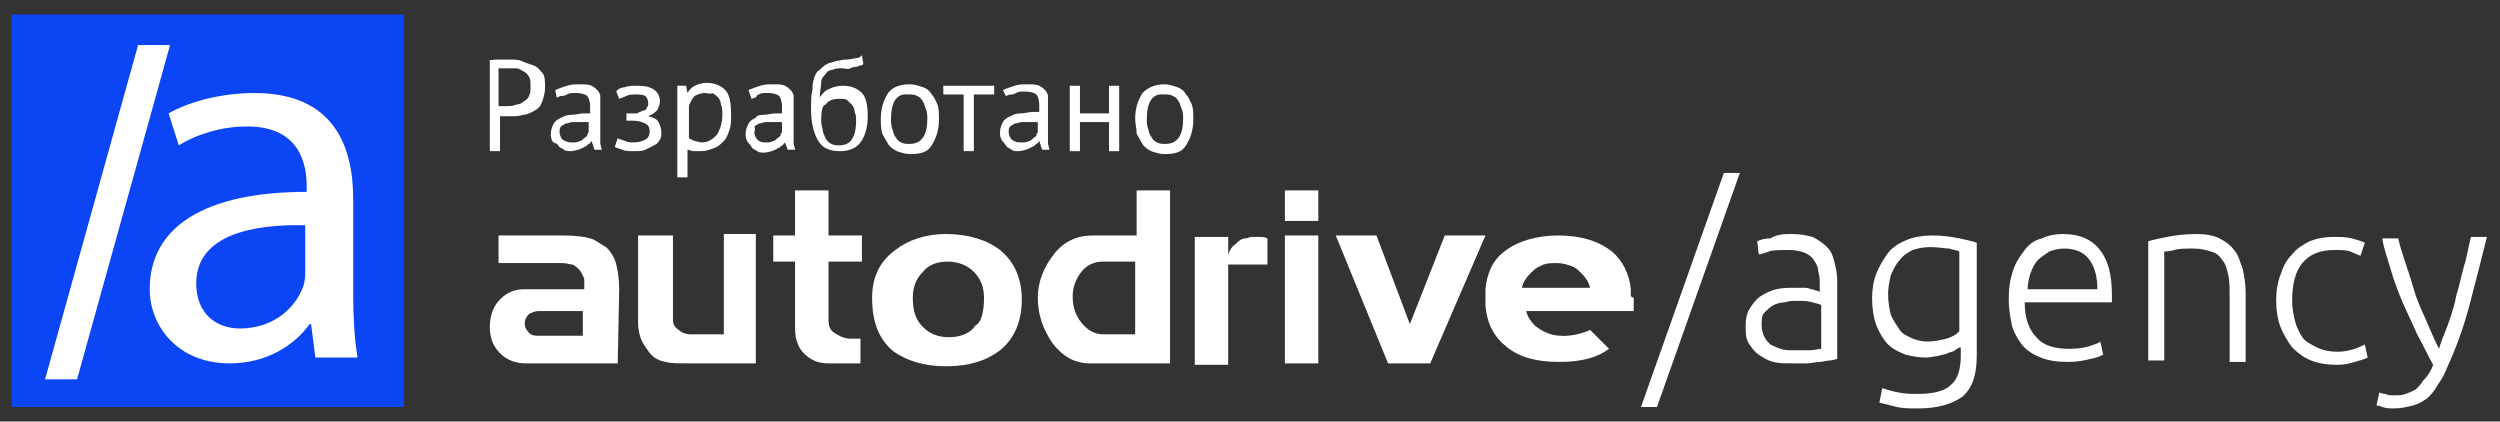
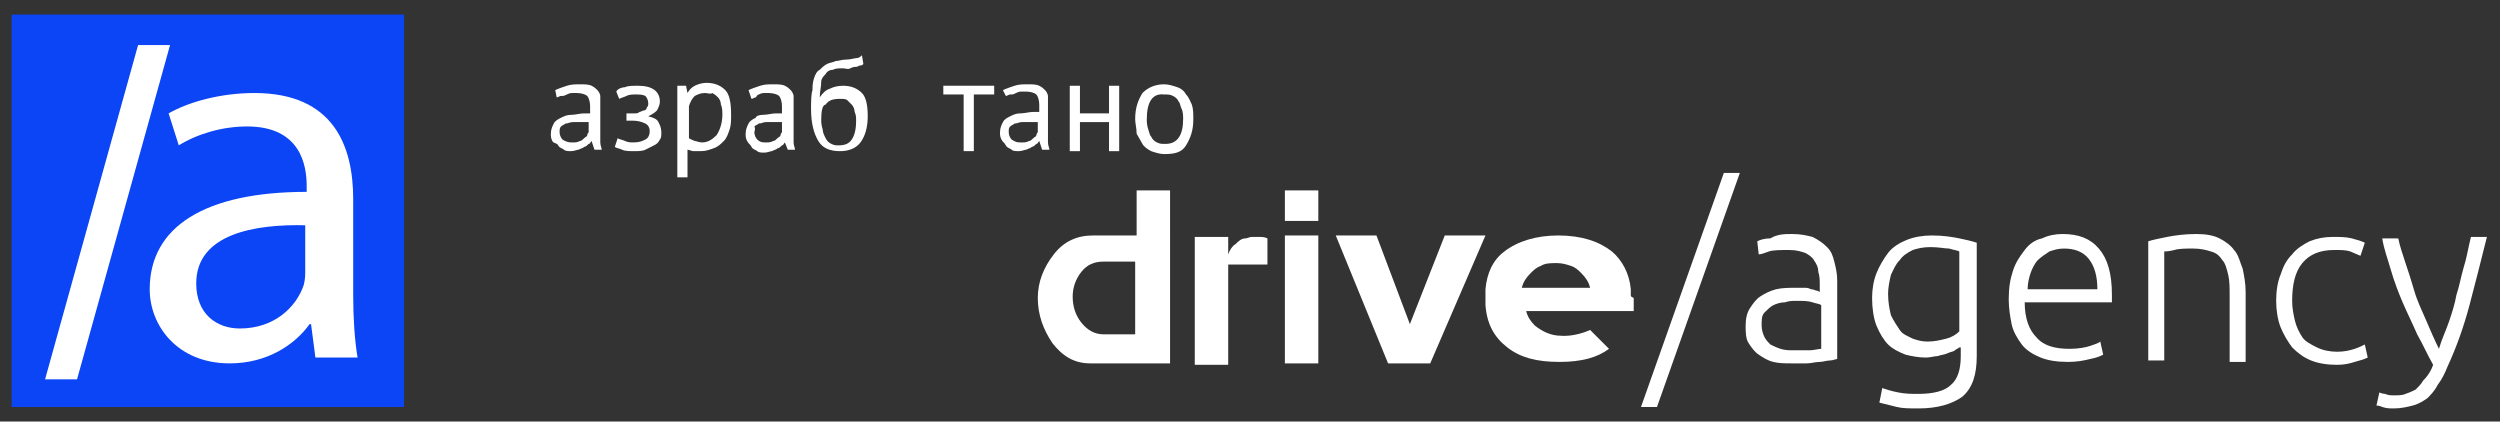
<svg xmlns="http://www.w3.org/2000/svg" version="1.1" id="Layer_1" x="0px" y="0px" viewBox="0 0 172 29" style="enable-background:new 0 0 172 29;" xml:space="preserve">
  <rect x="0" y="0" width="172" height="29" fill="#333333" stroke="none" />
  <style type="text/css">
	.st0{fill:#0B45F5;}
	.st1{fill:#FFFFFF;}
	.st2{enable-background:new    ;}
</style>
  <g>
    <rect x="0.8" y="1" class="st0" width="27" height="27" />
    <g>
      <g>
        <path class="st1" d="M87.1,18.2h-2.6v6.9h-2.3v-8.8h2.3v1.2c0.1-0.3,0.3-0.6,0.5-0.7c0.2-0.2,0.4-0.4,0.7-0.4     c0.1,0,0.3-0.1,0.4-0.1c0.2,0,0.3,0,0.5,0c0.2,0,0.4,0,0.6,0.1V18.2L87.1,18.2z" />
      </g>
      <g>
-         <path class="st1" d="M42.5,25h-6.3c-0.7,0-1.3-0.2-1.8-0.7c-0.5-0.5-0.7-1.1-0.7-1.8c0-0.7,0.2-1.4,0.7-1.9     c0.5-0.5,1-0.7,1.7-0.7h4.1v-0.5c0-0.2,0-0.3-0.1-0.4c0-0.1-0.1-0.2-0.2-0.4c-0.2-0.2-0.3-0.3-0.5-0.4c-0.2,0-0.4-0.1-0.7-0.1     h-4.4v-1.9h4.5c0.8,0,1.5,0.1,1.8,0.2c0.4,0.1,0.7,0.4,1.1,0.6c0.4,0.4,0.6,0.8,0.7,1.2c0.1,0.4,0.2,1,0.2,1.7L42.5,25L42.5,25z      M40.1,23.1v-1.7h-3c-0.3,0-0.5,0.1-0.7,0.2c-0.2,0.2-0.3,0.4-0.3,0.7c0,0.2,0.1,0.4,0.3,0.6c0.2,0.2,0.4,0.2,0.7,0.2L40.1,23.1     L40.1,23.1z M52,25h-4.5c-0.8,0-1.4,0-1.7-0.1c-0.6-0.1-1-0.4-1.3-0.9c-0.4-0.5-0.6-1.1-0.6-1.8v-6h2.4V22c0,0.3,0.1,0.5,0.4,0.7     c0.2,0.2,0.5,0.3,0.8,0.3h2.3v-6.9H52L52,25L52,25z M59.3,18H57v4c0,0.4,0.1,0.7,0.4,0.9c0.3,0.2,0.7,0.4,1.1,0.4h0.7V25H57     c-0.7,0-1.2-0.2-1.7-0.7c-0.3-0.3-0.4-0.6-0.5-0.9s-0.1-0.7-0.1-1.2V18h-1.5v-1.8h1.5v-3.1H57v3.1h2.3V18z M70.3,20.6     c0,1.5-0.5,2.7-1.5,3.5c-0.9,0.7-2.1,1.1-3.7,1.1s-2.7-0.4-3.6-1c-1-0.8-1.5-2-1.5-3.7c0-1.4,0.5-2.5,1.6-3.3     c0.9-0.7,2.1-1.1,3.5-1.1c1.5,0,2.8,0.4,3.7,1.1C69.8,18,70.3,19.2,70.3,20.6L70.3,20.6z M67.7,20.5c0-0.7-0.2-1.3-0.7-1.8     C66.6,18.3,66,18,65.2,18c-0.7,0-1.3,0.2-1.7,0.7c-0.5,0.5-0.7,1.1-0.7,1.8c0,0.9,0.2,1.5,0.7,2c0.5,0.5,1.1,0.7,1.8,0.7     c0.8,0,1.5-0.3,1.8-0.8C67.5,22.2,67.7,21.5,67.7,20.5L67.7,20.5z" />
-       </g>
+         </g>
      <g>
        <path class="st1" d="M80.5,25h-5.5c-1.1,0-1.9-0.5-2.6-1.4c-0.6-0.9-1-1.9-1-3.1c0-1.1,0.4-2.1,1.1-3c0.7-0.9,1.6-1.3,2.7-1.3h3     v-3.1h2.3V25L80.5,25z M78.1,23v-5h-2.2c-0.6,0-1.1,0.2-1.5,0.7c-0.4,0.5-0.6,1.1-0.6,1.7c0,0.7,0.2,1.3,0.6,1.8     c0.4,0.5,0.9,0.8,1.5,0.8C75.8,23,78.1,23,78.1,23z M90.7,15.2h-2.3v-2.1h2.3V15.2z M90.7,25h-2.3v-8.8h2.3V25z" />
      </g>
      <g>
        <path class="st1" d="M99.4,16.2l-2.4,6.1l-2.3-6.1h-2.8l3.6,8.8h2.9l3.8-8.8L99.4,16.2z M112.2,20c0,0.1,0,0.2,0,0.3     C112.2,20.2,112.2,20.1,112.2,20z M112.2,20.6L112.2,20.6c0,0.2,0,0.3,0,0.5C112.2,20.9,112.2,20.7,112.2,20.6L112.2,20.6z      M102.1,20C102.1,20,102.1,20,102.1,20C102.1,20,102.1,20,102.1,20z M102,20.5L102,20.5c0-0.1,0-0.2,0-0.2     C102,20.4,102,20.4,102,20.5z" />
      </g>
      <g>
        <path class="st1" d="M112.2,20.3c0-0.1,0-0.2,0-0.3c0,0,0,0,0-0.1c-0.1-1.1-0.6-2-1.3-2.6c-0.9-0.7-2.1-1.1-3.7-1.1c0,0,0,0,0,0     c0,0,0,0,0,0c-1.5,0-2.8,0.4-3.7,1.1c-0.8,0.6-1.2,1.5-1.3,2.6c0,0,0,0,0,0.1c0,0.1,0,0.2,0,0.3c0,0.1,0,0.2,0,0.2l0,0     c0,0.2,0,0.3,0,0.5c0.1,1.3,0.6,2.2,1.5,2.9c0.9,0.7,2,1,3.6,1c0,0,0,0,0,0c0,0,0,0,0,0c1.5,0,2.6-0.3,3.4-0.9l-1.3-1.3     c-1.1,0.5-2,0.4-2,0.4l0,0h0c-0.7,0-1.3-0.3-1.8-0.7c-0.3-0.3-0.5-0.6-0.6-1h7.4c0-0.2,0-0.3,0-0.4s0-0.3,0-0.5l0,0     C112.2,20.4,112.2,20.4,112.2,20.3L112.2,20.3z M104.7,19.8c0.1-0.4,0.3-0.7,0.6-1c0.2-0.2,0.4-0.4,0.7-0.5     c0.3-0.2,0.7-0.2,1.1-0.2h0c0.4,0,0.7,0.1,1,0.2c0.3,0.1,0.5,0.3,0.7,0.5c0.3,0.3,0.5,0.6,0.6,1H104.7L104.7,19.8z" />
      </g>
      <g class="st2">
        <path class="st1" d="M114,28h-1.1l5.7-16.1h1.1L114,28z" />
        <path class="st1" d="M123.3,16.1c0.6,0,1,0.1,1.4,0.2c0.4,0.2,0.7,0.4,1,0.7s0.4,0.6,0.5,1c0.1,0.4,0.2,0.8,0.2,1.3v5.4     c-0.1,0-0.3,0.1-0.5,0.1c-0.2,0-0.5,0.1-0.7,0.1c-0.3,0-0.6,0.1-0.9,0.1c-0.3,0-0.7,0-1,0c-0.5,0-0.9,0-1.3-0.1     c-0.4-0.1-0.7-0.3-1-0.5c-0.3-0.2-0.5-0.5-0.7-0.8c-0.2-0.3-0.2-0.8-0.2-1.2c0-0.5,0.1-0.9,0.3-1.2c0.2-0.3,0.4-0.6,0.7-0.8     c0.3-0.2,0.7-0.4,1.1-0.5c0.4-0.1,0.9-0.1,1.4-0.1c0.2,0,0.3,0,0.5,0c0.2,0,0.3,0,0.5,0.1c0.2,0,0.3,0.1,0.4,0.1     c0.1,0,0.2,0.1,0.2,0.1v-0.5c0-0.3,0-0.6-0.1-0.9c0-0.3-0.1-0.5-0.3-0.8c-0.1-0.2-0.4-0.4-0.6-0.5c-0.3-0.1-0.6-0.2-1.1-0.2     c-0.6,0-1.1,0-1.4,0.1c-0.3,0.1-0.5,0.2-0.7,0.2l-0.1-0.9c0.2-0.1,0.5-0.2,0.9-0.2C122.3,16.1,122.8,16.1,123.3,16.1z      M123.4,24.1c0.4,0,0.8,0,1.1,0c0.3,0,0.6-0.1,0.8-0.1v-3c-0.1-0.1-0.3-0.1-0.6-0.2c-0.3-0.1-0.6-0.1-1.1-0.1     c-0.3,0-0.5,0-0.8,0.1c-0.3,0-0.6,0.1-0.8,0.2c-0.2,0.1-0.4,0.3-0.6,0.5c-0.2,0.2-0.2,0.5-0.2,0.9c0,0.3,0.1,0.6,0.2,0.8     c0.1,0.2,0.3,0.4,0.4,0.5c0.2,0.1,0.4,0.2,0.7,0.3C122.8,24.1,123.1,24.1,123.4,24.1z" />
        <path class="st1" d="M134.8,23.9c-0.1,0.1-0.2,0.1-0.3,0.2c-0.1,0.1-0.3,0.1-0.5,0.2c-0.2,0.1-0.4,0.1-0.7,0.2     c-0.2,0-0.5,0.1-0.8,0.1c-0.5,0-1-0.1-1.4-0.2c-0.5-0.2-0.9-0.4-1.2-0.7c-0.3-0.3-0.6-0.8-0.8-1.3c-0.2-0.5-0.3-1.2-0.3-1.9     c0-0.6,0.1-1.2,0.3-1.7c0.2-0.5,0.5-1,0.8-1.4c0.3-0.4,0.8-0.7,1.3-0.9c0.5-0.2,1.1-0.3,1.7-0.3c0.8,0,1.4,0.1,1.9,0.2     c0.5,0.1,0.9,0.2,1.2,0.3v7.8c0,1.3-0.3,2.2-1,2.8c-0.7,0.5-1.7,0.8-3,0.8c-0.6,0-1.1,0-1.5-0.1c-0.4-0.1-0.8-0.2-1.2-0.3l0.2-1     c0.3,0.1,0.6,0.2,1.1,0.3c0.5,0.1,0.9,0.1,1.4,0.1c1,0,1.8-0.2,2.2-0.6c0.5-0.4,0.7-1.1,0.7-2V23.9z M134.8,17.3     c-0.2-0.1-0.4-0.1-0.7-0.2c-0.3,0-0.7-0.1-1.3-0.1c-0.5,0-0.9,0.1-1.2,0.2c-0.4,0.2-0.7,0.4-0.9,0.7c-0.3,0.3-0.4,0.6-0.6,1     c-0.1,0.4-0.2,0.9-0.2,1.3c0,0.6,0.1,1.1,0.2,1.5c0.2,0.4,0.4,0.7,0.6,1c0.2,0.3,0.5,0.4,0.9,0.6c0.3,0.1,0.6,0.2,1,0.2     c0.5,0,0.9-0.1,1.3-0.2c0.4-0.1,0.7-0.3,0.9-0.5V17.3z" />
        <path class="st1" d="M138.2,20.6c0-0.8,0.1-1.4,0.3-2c0.2-0.6,0.5-1,0.8-1.4c0.3-0.4,0.7-0.7,1.2-0.8c0.4-0.2,0.9-0.3,1.4-0.3     c1.1,0,1.9,0.3,2.5,1c0.6,0.7,0.9,1.7,0.9,3.2c0,0.1,0,0.2,0,0.3c0,0.1,0,0.2,0,0.2h-6c0,1.1,0.3,1.9,0.8,2.4     c0.5,0.6,1.3,0.8,2.3,0.8c0.6,0,1.1-0.1,1.4-0.2c0.3-0.1,0.6-0.2,0.7-0.3l0.2,0.9c-0.2,0.1-0.4,0.2-0.9,0.3     c-0.4,0.1-0.9,0.2-1.5,0.2c-0.8,0-1.4-0.1-1.9-0.3c-0.5-0.2-1-0.5-1.3-0.9c-0.3-0.4-0.6-0.9-0.7-1.4     C138.3,21.8,138.2,21.2,138.2,20.6z M144.3,19.9c0-0.9-0.2-1.6-0.6-2.1c-0.4-0.5-1-0.7-1.7-0.7c-0.4,0-0.7,0.1-1,0.2     c-0.3,0.2-0.6,0.4-0.8,0.6s-0.4,0.6-0.5,0.9c-0.1,0.3-0.2,0.7-0.2,1.1H144.3z" />
        <path class="st1" d="M147.8,16.6c0.3-0.1,0.8-0.2,1.3-0.3c0.5-0.1,1.2-0.2,2-0.2c0.7,0,1.2,0.1,1.6,0.3c0.4,0.2,0.8,0.5,1,0.8     c0.3,0.3,0.4,0.8,0.6,1.3c0.1,0.5,0.2,1,0.2,1.6v4.8h-1.1v-4.5c0-0.6,0-1.1-0.1-1.5c-0.1-0.4-0.2-0.8-0.4-1     c-0.2-0.3-0.4-0.5-0.8-0.6c-0.3-0.1-0.7-0.2-1.2-0.2c-0.5,0-1,0-1.3,0.1c-0.4,0.1-0.6,0.1-0.7,0.1v7.5h-1.1V16.6z" />
        <path class="st1" d="M160.8,25.1c-0.7,0-1.3-0.1-1.8-0.3c-0.5-0.2-0.9-0.5-1.3-0.9c-0.3-0.4-0.6-0.9-0.8-1.4     c-0.2-0.5-0.3-1.2-0.3-1.8c0-0.7,0.1-1.3,0.3-1.8c0.2-0.6,0.4-1,0.8-1.4c0.3-0.4,0.8-0.7,1.2-0.9c0.5-0.2,1-0.3,1.6-0.3     c0.5,0,0.9,0,1.3,0.1c0.4,0.1,0.7,0.2,0.9,0.3l-0.3,0.9c-0.2-0.1-0.5-0.2-0.7-0.3c-0.3-0.1-0.6-0.1-1.1-0.1c-1,0-1.7,0.3-2.2,0.9     c-0.5,0.6-0.7,1.5-0.7,2.6c0,0.5,0.1,1,0.2,1.4c0.1,0.4,0.3,0.8,0.5,1.1c0.2,0.3,0.6,0.5,1,0.7s0.9,0.3,1.4,0.3     c0.5,0,0.9-0.1,1.2-0.2c0.3-0.1,0.5-0.2,0.7-0.3l0.2,0.9c-0.2,0.1-0.5,0.2-0.9,0.3C161.7,25,161.3,25.1,160.8,25.1z" />
        <path class="st1" d="M167.4,25.1c-0.4-0.7-0.7-1.4-1.1-2.1c-0.3-0.7-0.7-1.5-1-2.2c-0.3-0.7-0.6-1.5-0.8-2.2     c-0.2-0.7-0.5-1.5-0.6-2.2h1.1c0.1,0.5,0.3,1.1,0.5,1.7c0.2,0.6,0.4,1.2,0.6,1.9c0.2,0.7,0.5,1.3,0.8,2c0.3,0.7,0.6,1.4,0.9,2     c0.2-0.7,0.5-1.3,0.7-1.9c0.2-0.6,0.4-1.2,0.5-1.8c0.2-0.6,0.3-1.2,0.5-1.9c0.2-0.6,0.3-1.3,0.5-2.1h1.1     c-0.4,1.6-0.8,3.2-1.2,4.7c-0.4,1.5-0.9,2.9-1.5,4.2c-0.2,0.5-0.4,0.9-0.7,1.3c-0.2,0.4-0.5,0.7-0.7,0.9c-0.3,0.2-0.6,0.4-1,0.5     c-0.4,0.1-0.8,0.2-1.3,0.2c-0.3,0-0.5,0-0.8-0.1c-0.2-0.1-0.4-0.1-0.4-0.1l0.2-0.9c0,0,0.2,0.1,0.4,0.1c0.2,0.1,0.4,0.1,0.6,0.1     c0.3,0,0.6,0,0.8-0.1c0.3-0.1,0.5-0.2,0.7-0.3c0.2-0.2,0.4-0.4,0.5-0.6C167.1,25.8,167.3,25.4,167.4,25.1z" />
      </g>
    </g>
    <g>
-       <path class="st1" d="M33.6,4.2c0.2-0.1,0.5-0.1,0.7-0.1c0.3,0,0.5,0,0.8,0c0.3,0,0.6,0,0.8,0.1s0.5,0.2,0.8,0.3    C37,4.6,37.1,4.8,37.3,5s0.2,0.6,0.2,1c0,0.4-0.1,0.7-0.2,1c-0.1,0.3-0.3,0.5-0.5,0.6S36.3,7.9,36,7.9C35.7,8,35.4,8,35.1,8    c0,0-0.1,0-0.1,0c-0.1,0-0.1,0-0.2,0c-0.1,0-0.1,0-0.2,0c-0.1,0-0.1,0-0.2,0v2.4h-0.7V4.2z M35.1,4.7c-0.2,0-0.3,0-0.5,0    s-0.3,0-0.3,0v2.6c0,0,0.1,0,0.1,0c0.1,0,0.1,0,0.2,0c0.1,0,0.1,0,0.2,0s0.1,0,0.1,0c0.2,0,0.4,0,0.6-0.1c0.2,0,0.4-0.1,0.5-0.2    c0.2-0.1,0.3-0.2,0.4-0.4c0.1-0.2,0.1-0.4,0.1-0.7c0-0.2,0-0.5-0.1-0.6c-0.1-0.2-0.2-0.3-0.4-0.4c-0.2-0.1-0.3-0.2-0.5-0.2    S35.3,4.7,35.1,4.7z" />
      <path class="st1" d="M38.2,6.2C38.4,6.1,38.7,6,39,5.9c0.3-0.1,0.6-0.1,0.9-0.1c0.3,0,0.6,0,0.8,0.1s0.3,0.2,0.4,0.3    c0.1,0.1,0.2,0.3,0.2,0.4c0,0.2,0,0.3,0,0.5c0,0.4,0,0.7,0,1.1c0,0.3,0,0.7,0,1c0,0.2,0,0.4,0,0.6c0,0.2,0.1,0.4,0.1,0.5h-0.5    l-0.2-0.6h0c-0.1,0.1-0.1,0.2-0.2,0.2c-0.1,0.1-0.2,0.2-0.3,0.2c-0.1,0.1-0.2,0.1-0.4,0.2c-0.1,0-0.3,0.1-0.5,0.1    c-0.2,0-0.4,0-0.5-0.1s-0.3-0.1-0.4-0.3S38.1,9.9,38,9.7c-0.1-0.2-0.1-0.3-0.1-0.5c0-0.3,0.1-0.5,0.2-0.7c0.1-0.2,0.3-0.3,0.5-0.4    c0.2-0.1,0.4-0.2,0.7-0.2s0.6-0.1,0.9-0.1c0.1,0,0.2,0,0.2,0c0.1,0,0.2,0,0.2,0c0-0.2,0-0.3,0-0.5c0-0.3-0.1-0.6-0.2-0.7    c-0.1-0.1-0.4-0.2-0.7-0.2c-0.1,0-0.2,0-0.3,0c-0.1,0-0.2,0-0.4,0.1s-0.2,0.1-0.4,0.1c-0.1,0-0.2,0.1-0.3,0.1L38.2,6.2z M39.4,9.8    c0.2,0,0.3,0,0.5-0.1c0.1,0,0.2-0.1,0.3-0.2s0.2-0.1,0.2-0.2s0.1-0.2,0.1-0.2V8.4c-0.1,0-0.2,0-0.3,0s-0.2,0-0.3,0    c-0.2,0-0.4,0-0.5,0c-0.2,0-0.3,0.1-0.5,0.1c-0.1,0.1-0.2,0.1-0.3,0.2c-0.1,0.1-0.1,0.2-0.1,0.4c0,0.2,0.1,0.4,0.2,0.5    C39,9.8,39.2,9.8,39.4,9.8z" />
      <path class="st1" d="M43.1,8.4V7.8h0.6c0.1,0,0.2,0,0.3-0.1c0.1,0,0.2-0.1,0.3-0.1s0.2-0.1,0.2-0.2c0.1-0.1,0.1-0.2,0.1-0.3    c0-0.2-0.1-0.4-0.2-0.5c-0.2-0.1-0.4-0.1-0.7-0.1c-0.2,0-0.4,0-0.6,0.1s-0.3,0.1-0.5,0.2l-0.2-0.5C42.5,6.1,42.8,6,43,6    c0.2-0.1,0.5-0.1,0.9-0.1c1,0,1.5,0.4,1.5,1.1c0,0.2-0.1,0.4-0.2,0.6C45,7.8,44.8,7.9,44.6,8v0c0.4,0.1,0.6,0.2,0.7,0.4    s0.2,0.4,0.2,0.7c0,0.2,0,0.4-0.1,0.5c-0.1,0.2-0.2,0.3-0.4,0.4c-0.2,0.1-0.4,0.2-0.6,0.3c-0.2,0.1-0.5,0.1-0.8,0.1    c-0.3,0-0.6,0-0.8-0.1c-0.2-0.1-0.4-0.1-0.5-0.2l0.2-0.6c0.1,0.1,0.3,0.1,0.5,0.2s0.4,0.1,0.6,0.1c0.4,0,0.6-0.1,0.8-0.2    s0.3-0.3,0.3-0.6c0-0.2-0.1-0.4-0.3-0.5c-0.2-0.1-0.5-0.2-0.9-0.2H43.1z" />
      <path class="st1" d="M46.7,5.9h0.5l0.1,0.5h0c0.1-0.2,0.3-0.4,0.5-0.5c0.2-0.1,0.5-0.2,0.8-0.2c0.6,0,1,0.2,1.3,0.5    s0.4,0.9,0.4,1.7c0,0.4,0,0.7-0.1,1c-0.1,0.3-0.2,0.6-0.4,0.8c-0.2,0.2-0.4,0.4-0.7,0.5s-0.5,0.2-0.9,0.2c-0.2,0-0.4,0-0.5,0    c-0.1,0-0.3-0.1-0.4-0.1v1.9h-0.7V5.9z M48.5,6.4c-0.3,0-0.5,0.1-0.7,0.2c-0.2,0.2-0.3,0.4-0.4,0.7v2.2c0.1,0.1,0.2,0.1,0.4,0.2    c0.1,0,0.3,0.1,0.5,0.1c0.4,0,0.7-0.2,1-0.5c0.2-0.3,0.4-0.8,0.4-1.4c0-0.2,0-0.5-0.1-0.7c0-0.2-0.1-0.4-0.2-0.5    c-0.1-0.1-0.2-0.2-0.4-0.3C48.9,6.5,48.7,6.4,48.5,6.4z" />
      <path class="st1" d="M51.5,6.2C51.7,6.1,52,6,52.3,5.9c0.3-0.1,0.6-0.1,0.9-0.1c0.3,0,0.6,0,0.8,0.1s0.3,0.2,0.4,0.3    c0.1,0.1,0.2,0.3,0.2,0.4c0,0.2,0,0.3,0,0.5c0,0.4,0,0.7,0,1.1c0,0.3,0,0.7,0,1c0,0.2,0,0.4,0,0.6c0,0.2,0.1,0.4,0.1,0.5h-0.5    L54,9.8h0c-0.1,0.1-0.1,0.2-0.2,0.2c-0.1,0.1-0.2,0.2-0.3,0.2c-0.1,0.1-0.2,0.1-0.4,0.2c-0.1,0-0.3,0.1-0.5,0.1    c-0.2,0-0.4,0-0.5-0.1s-0.3-0.1-0.4-0.3s-0.2-0.2-0.3-0.4c-0.1-0.2-0.1-0.3-0.1-0.5c0-0.3,0.1-0.5,0.2-0.7    c0.1-0.2,0.3-0.3,0.5-0.4C52,8,52.2,7.9,52.5,7.9s0.6-0.1,0.9-0.1c0.1,0,0.2,0,0.2,0c0.1,0,0.2,0,0.2,0c0-0.2,0-0.3,0-0.5    c0-0.3-0.1-0.6-0.2-0.7c-0.1-0.1-0.4-0.2-0.7-0.2c-0.1,0-0.2,0-0.3,0c-0.1,0-0.2,0-0.4,0.1S52.1,6.6,52,6.7    c-0.1,0-0.2,0.1-0.3,0.1L51.5,6.2z M52.7,9.8c0.2,0,0.3,0,0.5-0.1c0.1,0,0.2-0.1,0.3-0.2s0.2-0.1,0.2-0.2s0.1-0.2,0.1-0.2V8.4    c-0.1,0-0.2,0-0.3,0s-0.2,0-0.3,0c-0.2,0-0.4,0-0.5,0c-0.2,0-0.3,0.1-0.5,0.1c-0.1,0.1-0.2,0.1-0.3,0.2C52,8.9,51.9,9,51.9,9.1    c0,0.2,0.1,0.4,0.2,0.5C52.3,9.8,52.5,9.8,52.7,9.8z" />
      <path class="st1" d="M56.4,6.7c0.2-0.3,0.4-0.5,0.7-0.6C57.3,6,57.6,5.9,58,5.9c0.6,0,1,0.2,1.3,0.5s0.4,0.9,0.4,1.6    c0,0.8-0.2,1.4-0.5,1.8c-0.3,0.4-0.8,0.6-1.4,0.6c-0.7,0-1.2-0.2-1.5-0.7c-0.3-0.5-0.5-1.2-0.5-2.2c0-0.5,0-1,0.1-1.3    C55.9,6,55.9,5.7,56,5.4c0.1-0.3,0.2-0.5,0.4-0.6c0.1-0.1,0.3-0.3,0.5-0.4c0.2-0.1,0.4-0.1,0.6-0.2c0.2,0,0.4-0.1,0.7-0.1    c0.3,0,0.6-0.1,0.7-0.1c0.2,0,0.3-0.1,0.4-0.2l0.1,0.6c-0.1,0.1-0.1,0.1-0.2,0.1c-0.1,0-0.2,0.1-0.3,0.1c-0.1,0-0.2,0-0.4,0.1    s-0.3,0-0.5,0c-0.3,0-0.5,0-0.7,0.1c-0.2,0-0.4,0.1-0.5,0.3c-0.1,0.1-0.3,0.3-0.3,0.5C56.5,6,56.4,6.3,56.4,6.7L56.4,6.7z     M56.5,8.2c0,0.2,0,0.4,0.1,0.7c0,0.2,0.1,0.4,0.2,0.6c0.1,0.2,0.2,0.3,0.4,0.4c0.2,0.1,0.3,0.1,0.5,0.1c0.4,0,0.7-0.1,0.9-0.4    c0.2-0.3,0.3-0.7,0.3-1.3c0-0.2,0-0.4-0.1-0.6c0-0.2-0.1-0.4-0.2-0.5s-0.2-0.2-0.3-0.3c-0.1-0.1-0.3-0.1-0.5-0.1    c-0.5,0-0.8,0.1-1,0.4C56.6,7.2,56.5,7.6,56.5,8.2z" />
-       <path class="st1" d="M60.6,8.2c0-0.8,0.2-1.3,0.5-1.8c0.3-0.4,0.8-0.6,1.5-0.6c0.3,0,0.6,0.1,0.9,0.2s0.5,0.3,0.6,0.5    c0.2,0.2,0.3,0.5,0.4,0.7c0.1,0.3,0.1,0.6,0.1,1c0,0.8-0.2,1.3-0.5,1.8s-0.8,0.6-1.5,0.6c-0.3,0-0.6-0.1-0.9-0.2    c-0.2-0.1-0.5-0.3-0.6-0.5s-0.3-0.5-0.4-0.7C60.6,8.8,60.6,8.5,60.6,8.2z M61.3,8.2c0,0.2,0,0.4,0.1,0.7s0.1,0.4,0.2,0.5    c0.1,0.2,0.2,0.3,0.4,0.4c0.2,0.1,0.3,0.1,0.6,0.1c0.8,0,1.2-0.6,1.2-1.7c0-0.2,0-0.5-0.1-0.7s-0.1-0.4-0.2-0.5    c-0.1-0.2-0.2-0.3-0.4-0.4c-0.2-0.1-0.3-0.1-0.6-0.1C61.7,6.4,61.3,7,61.3,8.2z" />
      <path class="st1" d="M68.4,6.5H67v3.9h-0.7V6.5h-1.4V5.9h3.5V6.5z" />
      <path class="st1" d="M69,6.2c0.2-0.1,0.5-0.2,0.8-0.3c0.3-0.1,0.6-0.1,0.9-0.1c0.3,0,0.6,0,0.8,0.1s0.3,0.2,0.4,0.3    c0.1,0.1,0.2,0.3,0.2,0.4c0,0.2,0,0.3,0,0.5c0,0.4,0,0.7,0,1.1c0,0.3,0,0.7,0,1c0,0.2,0,0.4,0,0.6c0,0.2,0.1,0.4,0.1,0.5h-0.5    l-0.2-0.6h0c-0.1,0.1-0.1,0.2-0.2,0.2c-0.1,0.1-0.2,0.2-0.3,0.2c-0.1,0.1-0.2,0.1-0.4,0.2c-0.1,0-0.3,0.1-0.5,0.1    c-0.2,0-0.4,0-0.5-0.1s-0.3-0.1-0.4-0.3s-0.2-0.2-0.3-0.4c-0.1-0.2-0.1-0.3-0.1-0.5c0-0.3,0.1-0.5,0.2-0.7    c0.1-0.2,0.3-0.3,0.5-0.4c0.2-0.1,0.4-0.2,0.7-0.2s0.6-0.1,0.9-0.1c0.1,0,0.2,0,0.2,0c0.1,0,0.2,0,0.2,0c0-0.2,0-0.3,0-0.5    c0-0.3-0.1-0.6-0.2-0.7c-0.1-0.1-0.4-0.2-0.7-0.2c-0.1,0-0.2,0-0.3,0c-0.1,0-0.2,0-0.4,0.1s-0.2,0.1-0.4,0.1    c-0.1,0-0.2,0.1-0.3,0.1L69,6.2z M70.3,9.8c0.2,0,0.3,0,0.5-0.1c0.1,0,0.2-0.1,0.3-0.2s0.2-0.1,0.2-0.2s0.1-0.2,0.1-0.2V8.4    c-0.1,0-0.2,0-0.3,0s-0.2,0-0.3,0c-0.2,0-0.4,0-0.5,0c-0.2,0-0.3,0.1-0.5,0.1c-0.1,0.1-0.2,0.1-0.3,0.2c-0.1,0.1-0.1,0.2-0.1,0.4    c0,0.2,0.1,0.4,0.2,0.5C69.9,9.8,70,9.8,70.3,9.8z" />
      <path class="st1" d="M76.3,8.4h-2v2h-0.7V5.9h0.7v1.9h2V5.9H77v4.5h-0.7V8.4z" />
      <path class="st1" d="M78.1,8.2c0-0.8,0.2-1.3,0.5-1.8C79,6,79.5,5.8,80.1,5.8c0.3,0,0.6,0.1,0.9,0.2s0.5,0.3,0.6,0.5    c0.2,0.2,0.3,0.5,0.4,0.7c0.1,0.3,0.1,0.6,0.1,1c0,0.8-0.2,1.3-0.5,1.8s-0.8,0.6-1.5,0.6c-0.3,0-0.6-0.1-0.9-0.2    c-0.2-0.1-0.5-0.3-0.6-0.5s-0.3-0.5-0.4-0.7C78.2,8.8,78.1,8.5,78.1,8.2z M78.9,8.2c0,0.2,0,0.4,0.1,0.7s0.1,0.4,0.2,0.5    c0.1,0.2,0.2,0.3,0.4,0.4c0.2,0.1,0.3,0.1,0.6,0.1c0.8,0,1.2-0.6,1.2-1.7c0-0.2,0-0.5-0.1-0.7s-0.1-0.4-0.2-0.5    c-0.1-0.2-0.2-0.3-0.4-0.4c-0.2-0.1-0.3-0.1-0.6-0.1C79.3,6.4,78.9,7,78.9,8.2z" />
    </g>
    <path class="st1" d="M24.3,20.3c0,1.6,0.1,3.1,0.3,4.3h-2.9l-0.3-2.3h-0.1c-1,1.4-2.9,2.7-5.5,2.7c-3.6,0-5.5-2.6-5.5-5.1   c0-4.3,3.8-6.7,10.8-6.7v-0.4c0-1.4-0.4-4.1-4.1-4.1c-1.7,0-3.4,0.5-4.7,1.3l-0.7-2.2C13,7,15.2,6.4,17.5,6.4   c5.5,0,6.8,3.7,6.8,7.3V20.3z M21.1,15.5c-3.6-0.1-7.6,0.6-7.6,4c0,2.1,1.4,3.1,3,3.1c2.4,0,3.9-1.5,4.4-3c0.1-0.4,0.1-0.7,0.1-1   V15.5z" />
    <g>
      <path class="st1" d="M3.1,26.1l6.4-23h2.2l-6.4,23H3.1z" />
    </g>
  </g>
</svg>